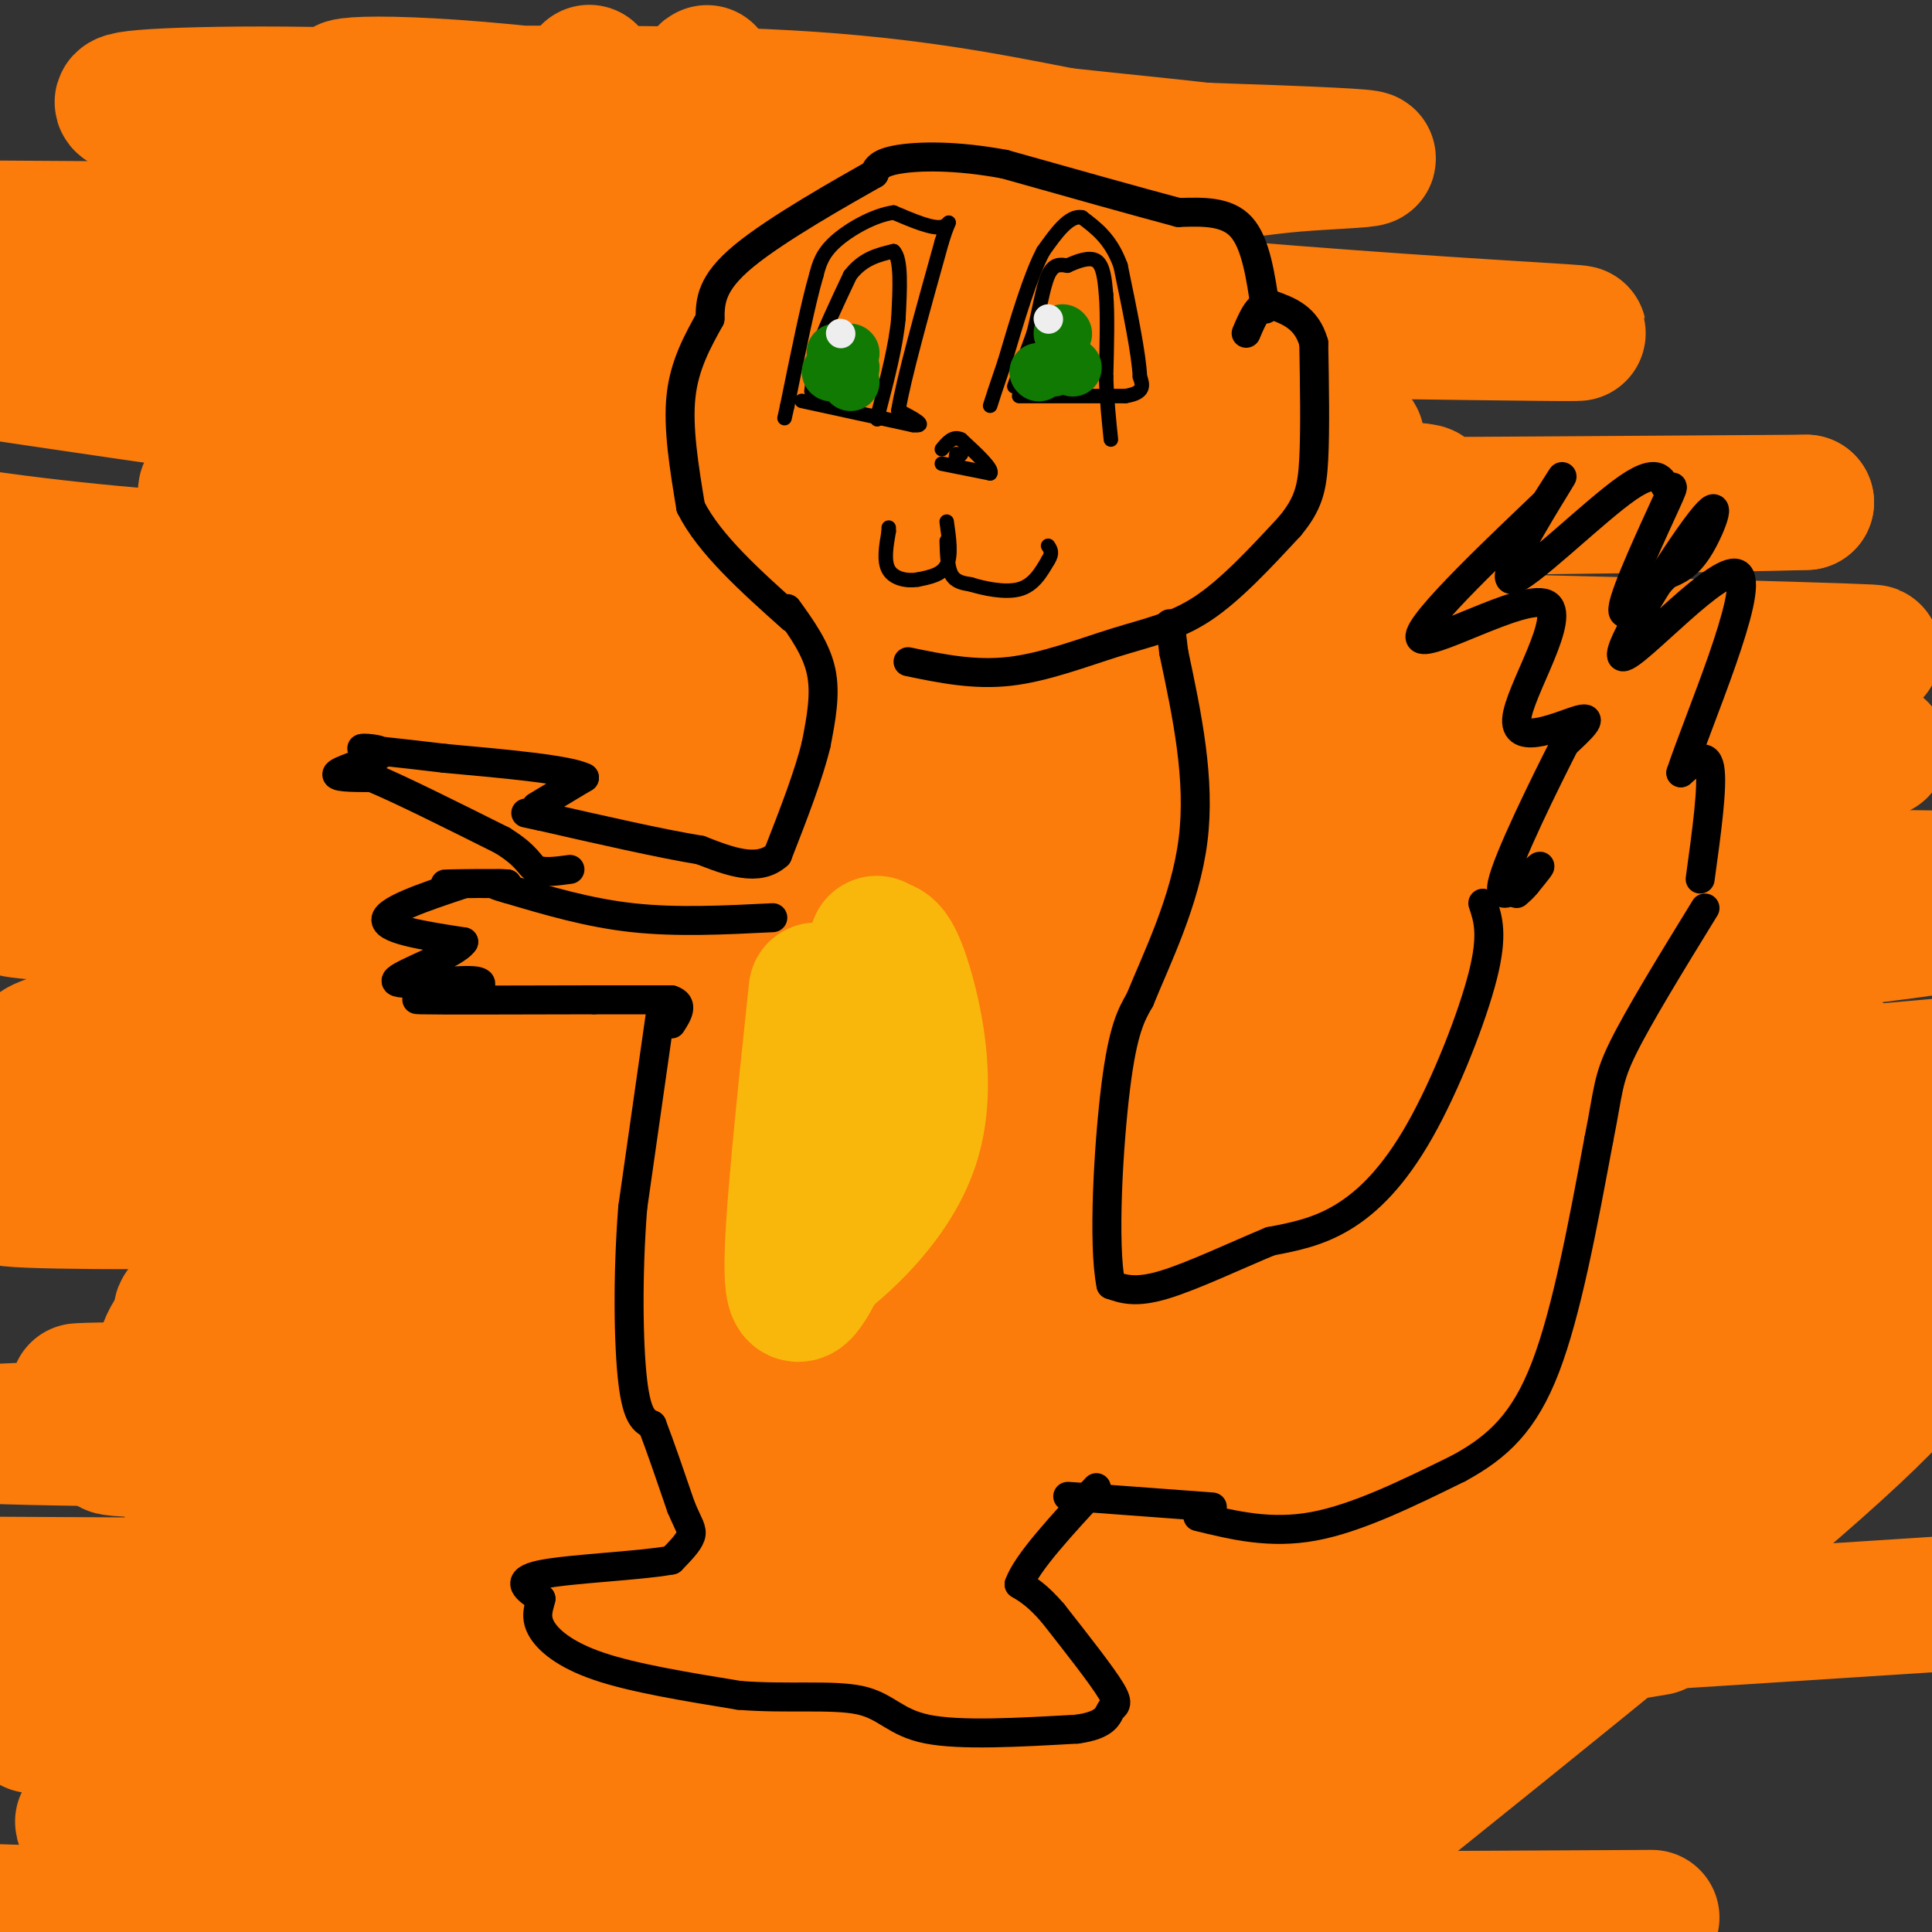
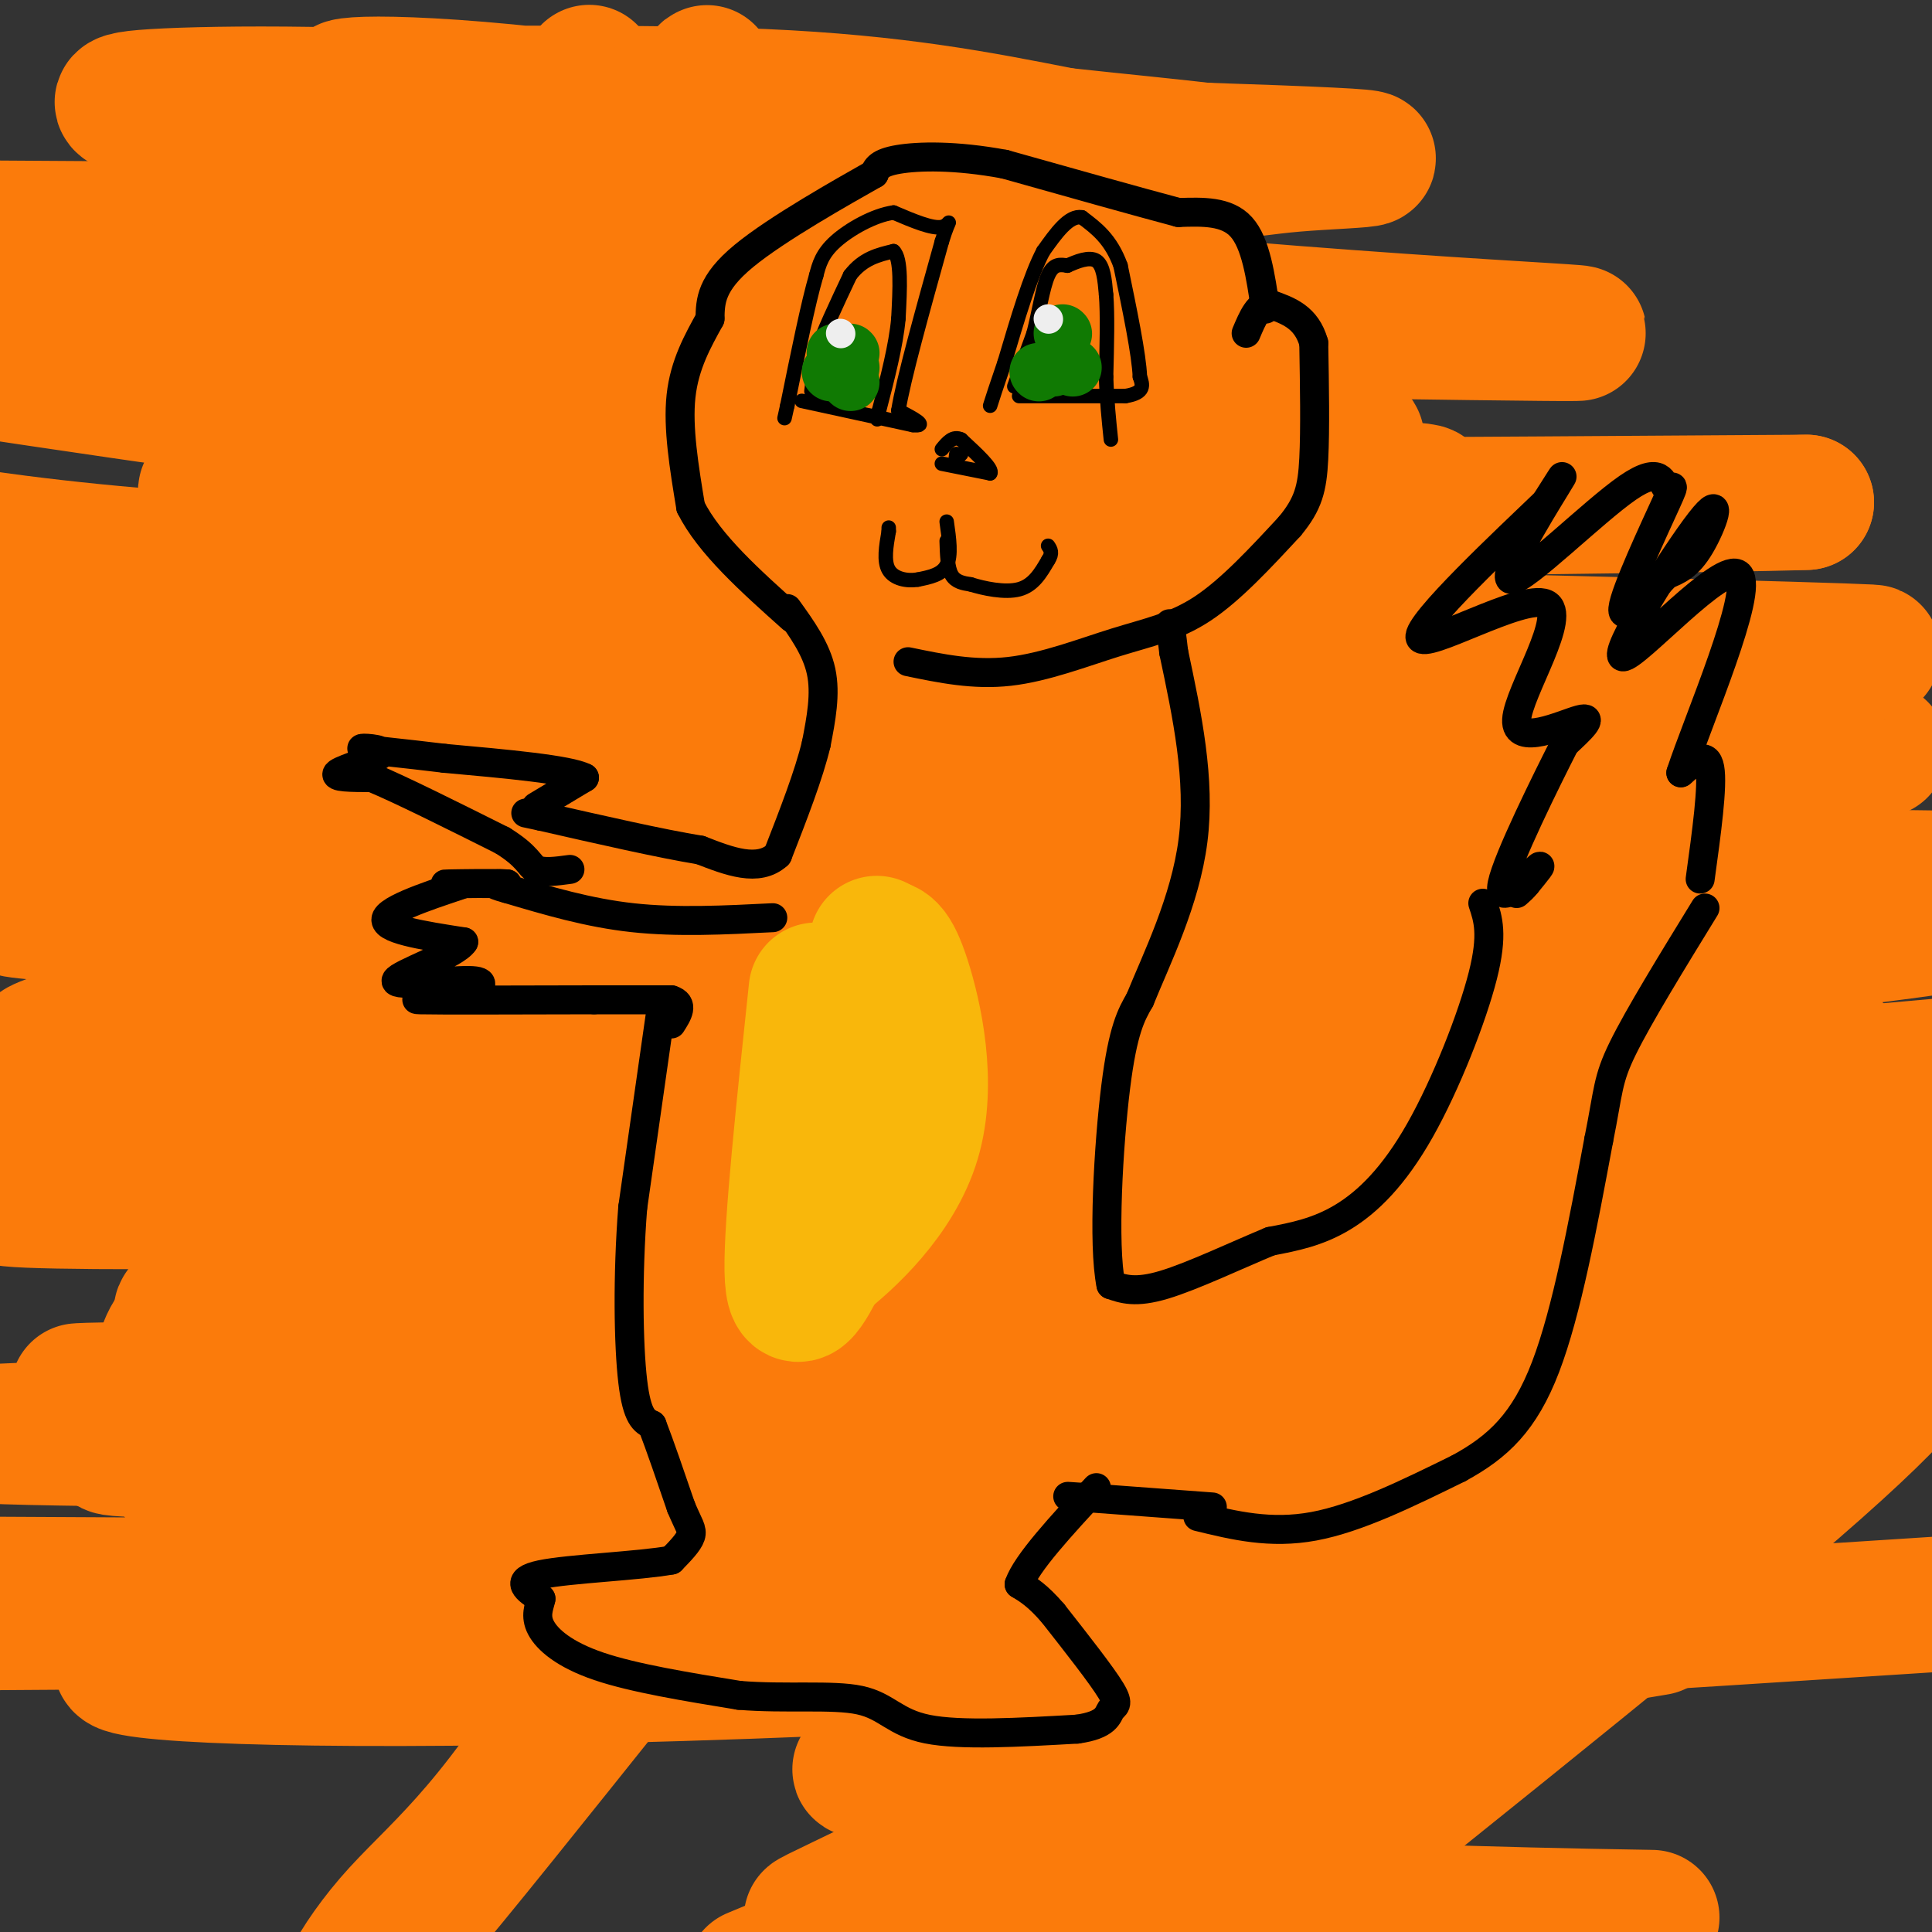
<svg xmlns="http://www.w3.org/2000/svg" viewBox="0 0 400 400" version="1.1">
  <rect x="0" y="0" width="400" height="400" fill="#333333" stroke="none" />
  <g fill="none" stroke="#FB7B0B" stroke-width="28" stroke-linecap="round" stroke-linejoin="round">
    <path d="M122,15c-18.417,24.167 -36.833,48.333 -53,75c-16.167,26.667 -30.083,55.833 -44,85" />
    <path d="M25,175c-2.621,4.488 12.828,-26.792 22,-46c9.172,-19.208 12.068,-26.345 27,-39c14.932,-12.655 41.900,-30.828 57,-49c15.100,-18.172 18.330,-36.344 13,-19c-5.330,17.344 -19.221,70.206 -27,98c-7.779,27.794 -9.446,30.522 -20,51c-10.554,20.478 -29.995,58.706 -42,79c-12.005,20.294 -16.573,22.656 -19,26c-2.427,3.344 -2.714,7.672 -3,12" />
    <path d="M33,288c0.214,1.027 2.249,-2.407 16,-10c13.751,-7.593 39.219,-19.346 78,-69c38.781,-49.654 90.874,-137.207 104,-144c13.126,-6.793 -12.715,67.176 -39,132c-26.285,64.824 -53.013,120.503 -72,152c-18.987,31.497 -30.234,38.814 -39,49c-8.766,10.186 -15.052,23.242 4,1c19.052,-22.242 63.444,-79.784 97,-119c33.556,-39.216 56.278,-60.108 79,-81" />
    <path d="M261,199c22.107,-29.012 37.875,-61.042 37,-47c-0.875,14.042 -18.393,74.155 -36,127c-17.607,52.845 -35.304,98.423 -53,144" />
    <path d="M261,398c45.833,-36.667 91.667,-73.333 115,-94c23.333,-20.667 24.167,-25.333 25,-30" />
    <path d="M393,285c-13.954,12.115 -27.909,24.230 -41,36c-13.091,11.770 -25.320,23.194 -55,35c-29.680,11.806 -76.812,23.995 -105,33c-28.188,9.005 -37.432,14.826 5,-6c42.432,-20.826 136.539,-68.299 147,-72c10.461,-3.701 -62.726,36.371 -108,60c-45.274,23.629 -62.637,30.814 -80,38" />
-     <path d="M342,397c-110.583,0.583 -221.167,1.167 -294,0c-72.833,-1.167 -107.917,-4.083 -143,-7" />
-     <path d="M58,389c21.295,1.872 42.590,3.744 87,0c44.410,-3.744 111.936,-13.106 100,-17c-11.936,-3.894 -103.333,-2.322 -162,0c-58.667,2.322 -84.603,5.392 -51,7c33.603,1.608 126.745,1.754 176,1c49.255,-0.754 54.622,-2.406 64,-4c9.378,-1.594 22.766,-3.128 20,-6c-2.766,-2.872 -21.686,-7.080 -55,-10c-33.314,-2.920 -81.023,-4.550 -120,-5c-38.977,-0.450 -69.221,0.282 -90,1c-20.779,0.718 -32.094,1.424 -2,2c30.094,0.576 101.598,1.022 147,0c45.402,-1.022 64.701,-3.511 84,-6" />
+     <path d="M342,397c-72.833,-1.167 -107.917,-4.083 -143,-7" />
    <path d="M256,352c34.470,-4.909 78.644,-14.183 53,-18c-25.644,-3.817 -121.106,-2.177 -170,-1c-48.894,1.177 -51.219,1.893 -69,4c-17.781,2.107 -51.018,5.606 -44,8c7.018,2.394 54.291,3.684 129,1c74.709,-2.684 176.855,-9.342 279,-16" />
    <path d="M343,337c-72.220,12.005 -144.440,24.010 -161,28c-16.560,3.990 22.541,-0.033 48,-7c25.459,-6.967 37.278,-16.876 67,-22c29.722,-5.124 77.349,-5.464 30,-6c-47.349,-0.536 -189.675,-1.268 -332,-2" />
    <path d="M55,319c9.232,1.512 18.464,3.024 84,-9c65.536,-12.024 187.375,-37.583 153,-47c-34.375,-9.417 -224.964,-2.690 -232,0c-7.036,2.690 169.482,1.345 346,0" />
    <path d="M381,273c-109.965,16.895 -219.930,33.789 -266,41c-46.070,7.211 -28.246,4.737 -18,7c10.246,2.263 12.912,9.263 76,12c63.088,2.737 186.596,1.211 166,1c-20.596,-0.211 -185.298,0.895 -350,2" />
    <path d="M75,336c29.589,-0.704 59.179,-1.408 85,-3c25.821,-1.592 47.875,-4.073 69,-10c21.125,-5.927 41.321,-15.299 56,-20c14.679,-4.701 23.841,-4.732 -21,-5c-44.841,-0.268 -143.686,-0.774 -190,0c-46.314,0.774 -40.096,2.828 -38,6c2.096,3.172 0.071,7.460 53,9c52.929,1.540 160.814,0.330 224,-2c63.186,-2.330 81.674,-5.782 28,-8c-53.674,-2.218 -179.511,-3.203 -228,-2c-48.489,1.203 -19.632,4.593 31,0c50.632,-4.593 123.038,-17.169 164,-25c40.962,-7.831 50.481,-10.915 60,-14" />
    <path d="M368,262c-50.494,-3.139 -206.730,-3.986 -243,-2c-36.270,1.986 47.427,6.804 108,9c60.573,2.196 98.021,1.770 122,0c23.979,-1.770 34.490,-4.885 45,-8" />
    <path d="M320,260c-126.229,0.373 -252.457,0.745 -254,2c-1.543,1.255 121.600,3.391 181,1c59.400,-2.391 55.059,-9.311 59,-16c3.941,-6.689 16.166,-13.147 38,-17c21.834,-3.853 53.278,-5.102 10,-15c-43.278,-9.898 -161.279,-28.444 -243,-37c-81.721,-8.556 -127.160,-7.122 -92,-6c35.160,1.122 150.921,1.933 217,0c66.079,-1.933 82.475,-6.611 64,-5c-18.475,1.611 -71.820,9.511 -111,14c-39.180,4.489 -64.194,5.568 -87,6c-22.806,0.432 -43.403,0.216 -64,0" />
    <path d="M38,187c-25.861,0.145 -58.513,0.506 -13,3c45.513,2.494 169.193,7.119 224,10c54.807,2.881 40.743,4.018 75,0c34.257,-4.018 116.834,-13.191 61,-6c-55.834,7.191 -250.080,30.747 -324,41c-73.920,10.253 -27.515,7.202 -16,6c11.515,-1.202 -11.861,-0.554 4,1c15.861,1.554 70.960,4.016 138,5c67.040,0.984 146.020,0.492 225,0" />
    <path d="M341,260c-75.912,1.476 -151.824,2.951 -212,1c-60.176,-1.951 -104.617,-7.330 -83,-9c21.617,-1.670 109.290,0.368 186,-6c76.710,-6.368 142.455,-21.143 148,-27c5.545,-5.857 -49.112,-2.797 -81,-3c-31.888,-0.203 -41.008,-3.670 -101,-11c-59.992,-7.330 -170.855,-18.523 -143,-23c27.855,-4.477 194.427,-2.239 361,0" />
    <path d="M329,163c-123.661,-12.125 -247.322,-24.249 -198,-28c49.322,-3.751 271.628,0.873 256,0c-15.628,-0.873 -269.190,-7.242 -331,-5c-61.810,2.242 68.134,13.096 126,19c57.866,5.904 43.656,6.859 88,7c44.344,0.141 147.241,-0.531 112,-1c-35.241,-0.469 -208.621,-0.734 -382,-1" />
    <path d="M0,154c-10.995,0.467 152.517,2.136 224,0c71.483,-2.136 50.938,-8.075 57,-11c6.062,-2.925 38.732,-2.836 -9,-3c-47.732,-0.164 -175.866,-0.582 -304,-1" />
    <path d="M166,134c43.844,-4.311 87.689,-8.622 64,-11c-23.689,-2.378 -114.911,-2.822 -173,-6c-58.089,-3.178 -83.044,-9.089 -108,-15" />
    <path d="M64,93c118.541,0.241 237.082,0.483 214,-3c-23.082,-3.483 -187.787,-10.690 -221,-13c-33.213,-2.310 65.064,0.276 121,-1c55.936,-1.276 69.530,-6.414 71,-7c1.470,-0.586 -9.183,3.379 -19,7c-9.817,3.621 -18.797,6.898 -69,12c-50.203,5.102 -141.629,12.029 -113,15c28.629,2.971 177.315,1.985 326,1" />
    <path d="M374,104c-28.715,1.016 -263.501,3.056 -296,2c-32.499,-1.056 137.289,-5.207 194,-5c56.711,0.207 0.346,4.774 -74,0c-74.346,-4.774 -166.673,-18.887 -259,-33" />
    <path d="M26,66c8.800,0.378 17.600,0.756 40,0c22.400,-0.756 58.400,-2.644 39,-6c-19.400,-3.356 -94.200,-8.178 -169,-13" />
    <path d="M76,41c61.000,-0.667 122.000,-1.333 151,0c29.000,1.333 26.000,4.667 -23,6c-49.000,1.333 -144.000,0.667 -239,0" />
    <path d="M80,58c-4.297,2.467 -8.593,4.934 45,7c53.593,2.066 165.076,3.730 194,4c28.924,0.270 -24.712,-0.855 -106,-9c-81.288,-8.145 -190.228,-23.311 -176,-29c14.228,-5.689 151.623,-1.901 209,0c57.377,1.901 34.735,1.915 22,3c-12.735,1.085 -15.561,3.241 -45,0c-29.439,-3.241 -85.489,-11.879 -118,-15c-32.511,-3.121 -41.484,-0.725 -27,0c14.484,0.725 52.424,-0.221 80,1c27.576,1.221 44.788,4.611 62,8" />
    <path d="M220,28c22.106,2.413 46.372,4.446 43,6c-3.372,1.554 -34.383,2.628 -64,0c-29.617,-2.628 -57.839,-8.960 -89,-12c-31.161,-3.040 -65.261,-2.788 -78,-2c-12.739,0.788 -4.117,2.114 0,4c4.117,1.886 3.728,4.334 15,9c11.272,4.666 34.204,11.551 50,20c15.796,8.449 24.455,18.463 39,27c14.545,8.537 34.977,15.596 49,23c14.023,7.404 21.638,15.152 29,20c7.362,4.848 14.472,6.796 4,16c-10.472,9.204 -38.525,25.665 -60,36c-21.475,10.335 -36.370,14.546 -64,21c-27.630,6.454 -67.994,15.153 -81,19c-13.006,3.847 1.344,2.844 3,4c1.656,1.156 -9.384,4.473 20,5c29.384,0.527 99.192,-1.737 169,-4" />
    <path d="M205,220c-14.500,-0.667 -135.250,-0.333 -256,0" />
    <path d="M43,238c35.052,2.157 70.105,4.314 125,3c54.895,-1.314 129.633,-6.100 83,-5c-46.633,1.100 -214.639,8.085 -245,11c-30.361,2.915 76.921,1.761 130,0c53.079,-1.761 51.955,-4.127 72,-9c20.045,-4.873 61.259,-12.253 56,-13c-5.259,-0.747 -56.992,5.138 -91,10c-34.008,4.862 -50.291,8.699 -64,13c-13.709,4.301 -24.845,9.064 -29,12c-4.155,2.936 -1.330,4.045 -3,5c-1.670,0.955 -7.834,1.757 0,4c7.834,2.243 29.667,5.927 60,9c30.333,3.073 69.167,5.537 108,8" />
    <path d="M245,286c49.290,1.130 118.515,-0.044 49,0c-69.515,0.044 -277.769,1.305 -278,2c-0.231,0.695 207.560,0.825 233,2c25.440,1.175 -131.470,3.395 -204,5c-72.530,1.605 -60.678,2.595 -7,3c53.678,0.405 149.183,0.224 196,0c46.817,-0.224 44.948,-0.493 51,-3c6.052,-2.507 20.026,-7.254 34,-12" />
    <path d="M319,283c2.536,-3.631 -8.125,-6.708 -48,-11c-39.875,-4.292 -108.964,-9.798 -85,-12c23.964,-2.202 140.982,-1.101 258,0" />
    <path d="M394,256c-164.750,3.083 -329.500,6.167 -325,0c4.500,-6.167 178.250,-21.583 352,-37" />
    <path d="M387,249c-23.712,9.460 -47.425,18.921 -69,27c-21.575,8.079 -41.013,14.778 -104,19c-62.987,4.222 -169.522,5.967 -188,5c-18.478,-0.967 51.102,-4.645 103,-5c51.898,-0.355 86.114,2.613 133,0c46.886,-2.613 106.443,-10.806 166,-19" />
    <path d="M337,260c-40.890,-5.582 -81.780,-11.164 -122,-13c-40.220,-1.836 -79.770,0.075 -92,2c-12.230,1.925 2.861,3.864 36,9c33.139,5.136 84.325,13.467 128,18c43.675,4.533 79.837,5.266 116,6" />
    <path d="M368,282c-81.549,-4.817 -163.098,-9.634 -224,-12c-60.902,-2.366 -101.158,-2.282 -106,1c-4.842,3.282 25.728,9.762 80,13c54.272,3.238 132.245,3.233 148,4c15.755,0.767 -30.706,2.305 -44,5c-13.294,2.695 6.581,6.547 47,8c40.419,1.453 101.382,0.507 80,0c-21.382,-0.507 -125.109,-0.573 -167,0c-41.891,0.573 -21.945,1.787 -2,3" />
    <path d="M180,304c-0.333,0.500 -0.167,0.250 0,0" />
  </g>
  <g fill="none" stroke="#000000" stroke-width="6" stroke-linecap="round" stroke-linejoin="round">
    <path d="M248,314c7.500,1.833 15.000,3.667 24,2c9.000,-1.667 19.500,-6.833 30,-12" />
    <path d="M302,304c8.178,-4.444 13.622,-9.556 18,-21c4.378,-11.444 7.689,-29.222 11,-47" />
    <path d="M331,236c2.067,-10.244 1.733,-12.356 5,-19c3.267,-6.644 10.133,-17.822 17,-29" />
    <path d="M352,182c1.333,-9.667 2.667,-19.333 2,-23c-0.667,-3.667 -3.333,-1.333 -6,1" />
    <path d="M348,160c3.500,-10.634 15.250,-37.720 12,-41c-3.250,-3.280 -21.500,17.244 -24,17c-2.500,-0.244 10.750,-21.258 16,-28c5.250,-6.742 2.500,0.788 0,5c-2.500,4.212 -4.750,5.106 -7,6" />
    <path d="M345,119c-3.664,3.828 -9.323,10.399 -9,7c0.323,-3.399 6.627,-16.767 9,-22c2.373,-5.233 0.815,-2.330 0,-3c-0.815,-0.670 -0.889,-4.911 -8,0c-7.111,4.911 -21.261,18.976 -24,19c-2.739,0.024 5.932,-13.993 9,-19c3.068,-5.007 0.534,-1.003 -2,3" />
    <path d="M320,104c-7.932,7.625 -26.761,25.187 -26,28c0.761,2.813 21.111,-9.122 26,-7c4.889,2.122 -5.684,18.302 -6,24c-0.316,5.698 9.624,0.914 13,0c3.376,-0.914 0.188,2.043 -3,5" />
    <path d="M324,154c-3.845,7.548 -11.958,23.917 -13,29c-1.042,5.083 4.988,-1.119 7,-3c2.012,-1.881 0.006,0.560 -2,3" />
    <path d="M316,183c-0.667,0.833 -1.333,1.417 -2,2" />
    <path d="M307,187c1.083,3.226 2.167,6.452 0,15c-2.167,8.548 -7.583,22.417 -13,32c-5.417,9.583 -10.833,14.881 -16,18c-5.167,3.119 -10.083,4.060 -15,5" />
    <path d="M263,257c-6.733,2.778 -16.067,7.222 -22,9c-5.933,1.778 -8.467,0.889 -11,0" />
    <path d="M230,266c-1.711,-8.311 -0.489,-29.089 1,-41c1.489,-11.911 3.244,-14.956 5,-18" />
    <path d="M236,207c3.400,-8.400 9.400,-20.400 11,-33c1.600,-12.600 -1.200,-25.800 -4,-39" />
    <path d="M243,135c-0.833,-7.333 -0.917,-6.167 -1,-5" />
    <path d="M188,137c6.815,1.417 13.631,2.833 21,2c7.369,-0.833 15.292,-3.917 22,-6c6.708,-2.083 12.202,-3.167 18,-7c5.798,-3.833 11.899,-10.417 18,-17" />
    <path d="M267,109c3.911,-4.689 4.689,-7.911 5,-14c0.311,-6.089 0.156,-15.044 0,-24" />
    <path d="M272,71c-1.500,-5.333 -5.250,-6.667 -9,-8" />
    <path d="M263,63c-2.333,-0.333 -3.667,2.833 -5,6" />
    <path d="M262,64c-1.000,-6.833 -2.000,-13.667 -5,-17c-3.000,-3.333 -8.000,-3.167 -13,-3" />
    <path d="M244,44c-8.167,-2.167 -22.083,-6.083 -36,-10" />
    <path d="M208,34c-10.267,-1.911 -17.933,-1.689 -22,-1c-4.067,0.689 -4.533,1.844 -5,3" />
    <path d="M181,36c-6.467,3.667 -20.133,11.333 -27,17c-6.867,5.667 -6.933,9.333 -7,13" />
    <path d="M147,66c-2.511,4.556 -5.289,9.444 -6,16c-0.711,6.556 0.644,14.778 2,23" />
    <path d="M143,105c3.833,7.667 12.417,15.333 21,23" />
    <path d="M160,190c-9.917,0.500 -19.833,1.000 -29,0c-9.167,-1.000 -17.583,-3.500 -26,-6" />
    <path d="M105,184c-4.333,-1.167 -2.167,-1.083 0,-1" />
    <path d="M105,183c-2.800,-0.156 -9.800,-0.044 -12,0c-2.200,0.044 0.400,0.022 3,0" />
    <path d="M96,183c-3.800,1.333 -14.800,4.667 -16,7c-1.200,2.333 7.400,3.667 16,5" />
    <path d="M96,195c-1.583,2.619 -13.542,6.667 -14,8c-0.458,1.333 10.583,-0.048 15,0c4.417,0.048 2.208,1.524 0,3" />
    <path d="M97,206c-3.822,0.689 -13.378,0.911 -10,1c3.378,0.089 19.689,0.044 36,0" />
    <path d="M123,207c8.667,0.000 12.333,0.000 16,0" />
    <path d="M139,207c2.667,0.833 1.333,2.917 0,5" />
    <path d="M137,208c0.000,0.000 -6.000,42.000 -6,42" />
    <path d="M131,250c-1.111,14.133 -0.889,28.467 0,36c0.889,7.533 2.444,8.267 4,9" />
    <path d="M135,295c1.667,4.333 3.833,10.667 6,17" />
    <path d="M141,312c1.556,3.756 2.444,4.644 2,6c-0.444,1.356 -2.222,3.178 -4,5" />
    <path d="M139,323c-6.622,1.222 -21.178,1.778 -27,3c-5.822,1.222 -2.911,3.111 0,5" />
    <path d="M112,331c-0.369,1.726 -1.292,3.542 0,6c1.292,2.458 4.798,5.560 12,8c7.202,2.440 18.101,4.220 29,6" />
    <path d="M153,351c9.679,0.798 19.375,-0.208 25,1c5.625,1.208 7.179,4.631 14,6c6.821,1.369 18.911,0.685 31,0" />
    <path d="M223,358c6.238,-0.857 6.333,-3.000 7,-4c0.667,-1.000 1.905,-0.857 0,-4c-1.905,-3.143 -6.952,-9.571 -12,-16" />
    <path d="M218,334c-3.167,-3.667 -5.083,-4.833 -7,-6" />
    <path d="M211,328c1.500,-4.333 8.750,-12.167 16,-20" />
    <path d="M251,312c0.000,0.000 -27.000,-2.000 -27,-2" />
    <path d="M224,310c-4.667,-0.333 -2.833,-0.167 -1,0" />
  </g>
  <g fill="none" stroke="#000000" stroke-width="3" stroke-linecap="round" stroke-linejoin="round">
    <path d="M211,82c0.000,0.000 22.000,0.000 22,0" />
    <path d="M233,82c4.167,-0.667 3.583,-2.333 3,-4" />
    <path d="M236,78c-0.167,-4.500 -2.083,-13.750 -4,-23" />
    <path d="M232,55c-2.000,-5.500 -5.000,-7.750 -8,-10" />
    <path d="M224,45c-2.667,-0.500 -5.333,3.250 -8,7" />
    <path d="M216,52c-2.667,5.000 -5.333,14.000 -8,23" />
    <path d="M208,75c-1.833,5.333 -2.417,7.167 -3,9" />
    <path d="M166,83c0.000,0.000 23.000,5.000 23,5" />
    <path d="M189,88c3.333,0.333 0.167,-1.333 -3,-3" />
    <path d="M186,85c1.000,-6.333 5.000,-20.667 9,-35" />
    <path d="M195,50c1.844,-5.978 1.956,-3.422 0,-3c-1.956,0.422 -5.978,-1.289 -10,-3" />
    <path d="M185,44c-4.044,0.556 -9.156,3.444 -12,6c-2.844,2.556 -3.422,4.778 -4,7" />
    <path d="M169,57c-1.667,5.667 -3.833,16.333 -6,27" />
    <path d="M163,84c-1.000,4.500 -0.500,2.250 0,0" />
    <path d="M196,108c0.500,3.500 1.000,7.000 0,9c-1.000,2.000 -3.500,2.500 -6,3" />
    <path d="M190,120c-2.267,0.378 -4.933,-0.178 -6,-2c-1.067,-1.822 -0.533,-4.911 0,-8" />
    <path d="M184,110c0.000,-1.333 0.000,-0.667 0,0" />
    <path d="M196,112c0.083,2.750 0.167,5.500 1,7c0.833,1.500 2.417,1.750 4,2" />
    <path d="M201,121c2.578,0.800 7.022,1.800 10,1c2.978,-0.800 4.489,-3.400 6,-6" />
    <path d="M217,116c1.000,-1.500 0.500,-2.250 0,-3" />
    <path d="M195,96c0.000,0.000 10.000,2.000 10,2" />
    <path d="M205,98c0.667,-0.833 -2.667,-3.917 -6,-7" />
    <path d="M199,91c-1.667,-0.833 -2.833,0.583 -4,2" />
    <path d="M199,94c0.000,0.000 -1.000,1.000 -1,1" />
    <path d="M198,95c-0.167,0.000 -0.083,-0.500 0,-1" />
    <path d="M168,81c0.000,0.000 1.000,-8.000 1,-8" />
    <path d="M169,73c1.333,-4.000 4.167,-10.000 7,-16" />
    <path d="M176,57c2.667,-3.500 5.833,-4.250 9,-5" />
    <path d="M185,52c1.667,1.500 1.333,7.750 1,14" />
    <path d="M186,66c-0.500,5.500 -2.250,12.250 -4,19" />
    <path d="M182,85c-0.667,3.167 -0.333,1.583 0,0" />
    <path d="M210,80c0.000,0.000 4.000,-11.000 4,-11" />
    <path d="M214,69c1.111,-4.289 1.889,-9.511 3,-12c1.111,-2.489 2.556,-2.244 4,-2" />
    <path d="M221,55c1.867,-0.844 4.533,-1.956 6,-1c1.467,0.956 1.733,3.978 2,7" />
    <path d="M229,61c0.333,4.000 0.167,10.500 0,17" />
    <path d="M229,78c0.167,5.000 0.583,9.000 1,13" />
  </g>
  <g fill="none" stroke="#107A03" stroke-width="12" stroke-linecap="round" stroke-linejoin="round">
    <path d="M172,77c0.000,0.000 0.100,0.100 0.1,0.1" />
    <path d="M173,73c0.000,0.000 0.100,0.100 0.1,0.1" />
    <path d="M176,76c0.000,0.000 0.100,0.100 0.1,0.1" />
    <path d="M176,79c0.000,0.000 0.100,0.100 0.1,0.1" />
    <path d="M176,73c0.000,0.000 0.100,0.100 0.1,0.1" />
    <path d="M215,77c0.000,0.000 0.100,0.100 0.1,0.1" />
    <path d="M218,76c0.000,0.000 0.100,0.100 0.1,0.1" />
    <path d="M222,76c0.000,0.000 0.100,0.100 0.1,0.1" />
    <path d="M220,69c0.000,0.000 0.100,0.100 0.1,0.1" />
  </g>
  <g fill="none" stroke="#EEEEEE" stroke-width="6" stroke-linecap="round" stroke-linejoin="round">
    <path d="M174,69c0.000,0.000 0.100,0.100 0.1,0.1" />
    <path d="M217,66c0.000,0.000 0.100,0.100 0.1,0.1" />
  </g>
  <g fill="none" stroke="#000000" stroke-width="6" stroke-linecap="round" stroke-linejoin="round">
    <path d="M163,126c3.000,4.167 6.000,8.333 7,13c1.000,4.667 0.000,9.833 -1,15" />
    <path d="M169,154c-1.500,6.333 -4.750,14.667 -8,23" />
    <path d="M161,177c-4.000,3.667 -10.000,1.333 -16,-1" />
    <path d="M145,176c-8.167,-1.333 -20.583,-4.167 -33,-7" />
    <path d="M112,169c-5.500,-1.167 -2.750,-0.583 0,0" />
    <path d="M111,167c0.000,0.000 10.000,-6.000 10,-6" />
    <path d="M121,161c-3.167,-1.667 -16.083,-2.833 -29,-4" />
    <path d="M92,157c-8.745,-1.072 -16.107,-1.751 -17,-2c-0.893,-0.249 4.683,-0.067 4,1c-0.683,1.067 -7.624,3.019 -9,4c-1.376,0.981 2.812,0.990 7,1" />
    <path d="M77,161c5.667,2.333 16.333,7.667 27,13" />
    <path d="M104,174c5.444,3.356 5.556,5.244 7,6c1.444,0.756 4.222,0.378 7,0" />
  </g>
  <g fill="none" stroke="#FB7B0B" stroke-width="28" stroke-linecap="round" stroke-linejoin="round">
    <path d="M174,206c-5.750,14.000 -11.500,28.000 -14,37c-2.500,9.000 -1.750,13.000 -1,17" />
    <path d="M159,260c2.000,4.333 7.500,6.667 13,9" />
  </g>
  <g fill="none" stroke="#F9B70B" stroke-width="28" stroke-linecap="round" stroke-linejoin="round">
    <path d="M169,205c-2.583,24.333 -5.167,48.667 -5,58c0.167,9.333 3.083,3.667 6,-2" />
    <path d="M170,261c5.286,-4.083 15.500,-13.292 19,-25c3.500,-11.708 0.286,-25.917 -2,-33c-2.286,-7.083 -3.643,-7.042 -5,-7" />
    <path d="M182,196c-0.833,-1.167 -0.417,-0.583 0,0" />
  </g>
</svg>